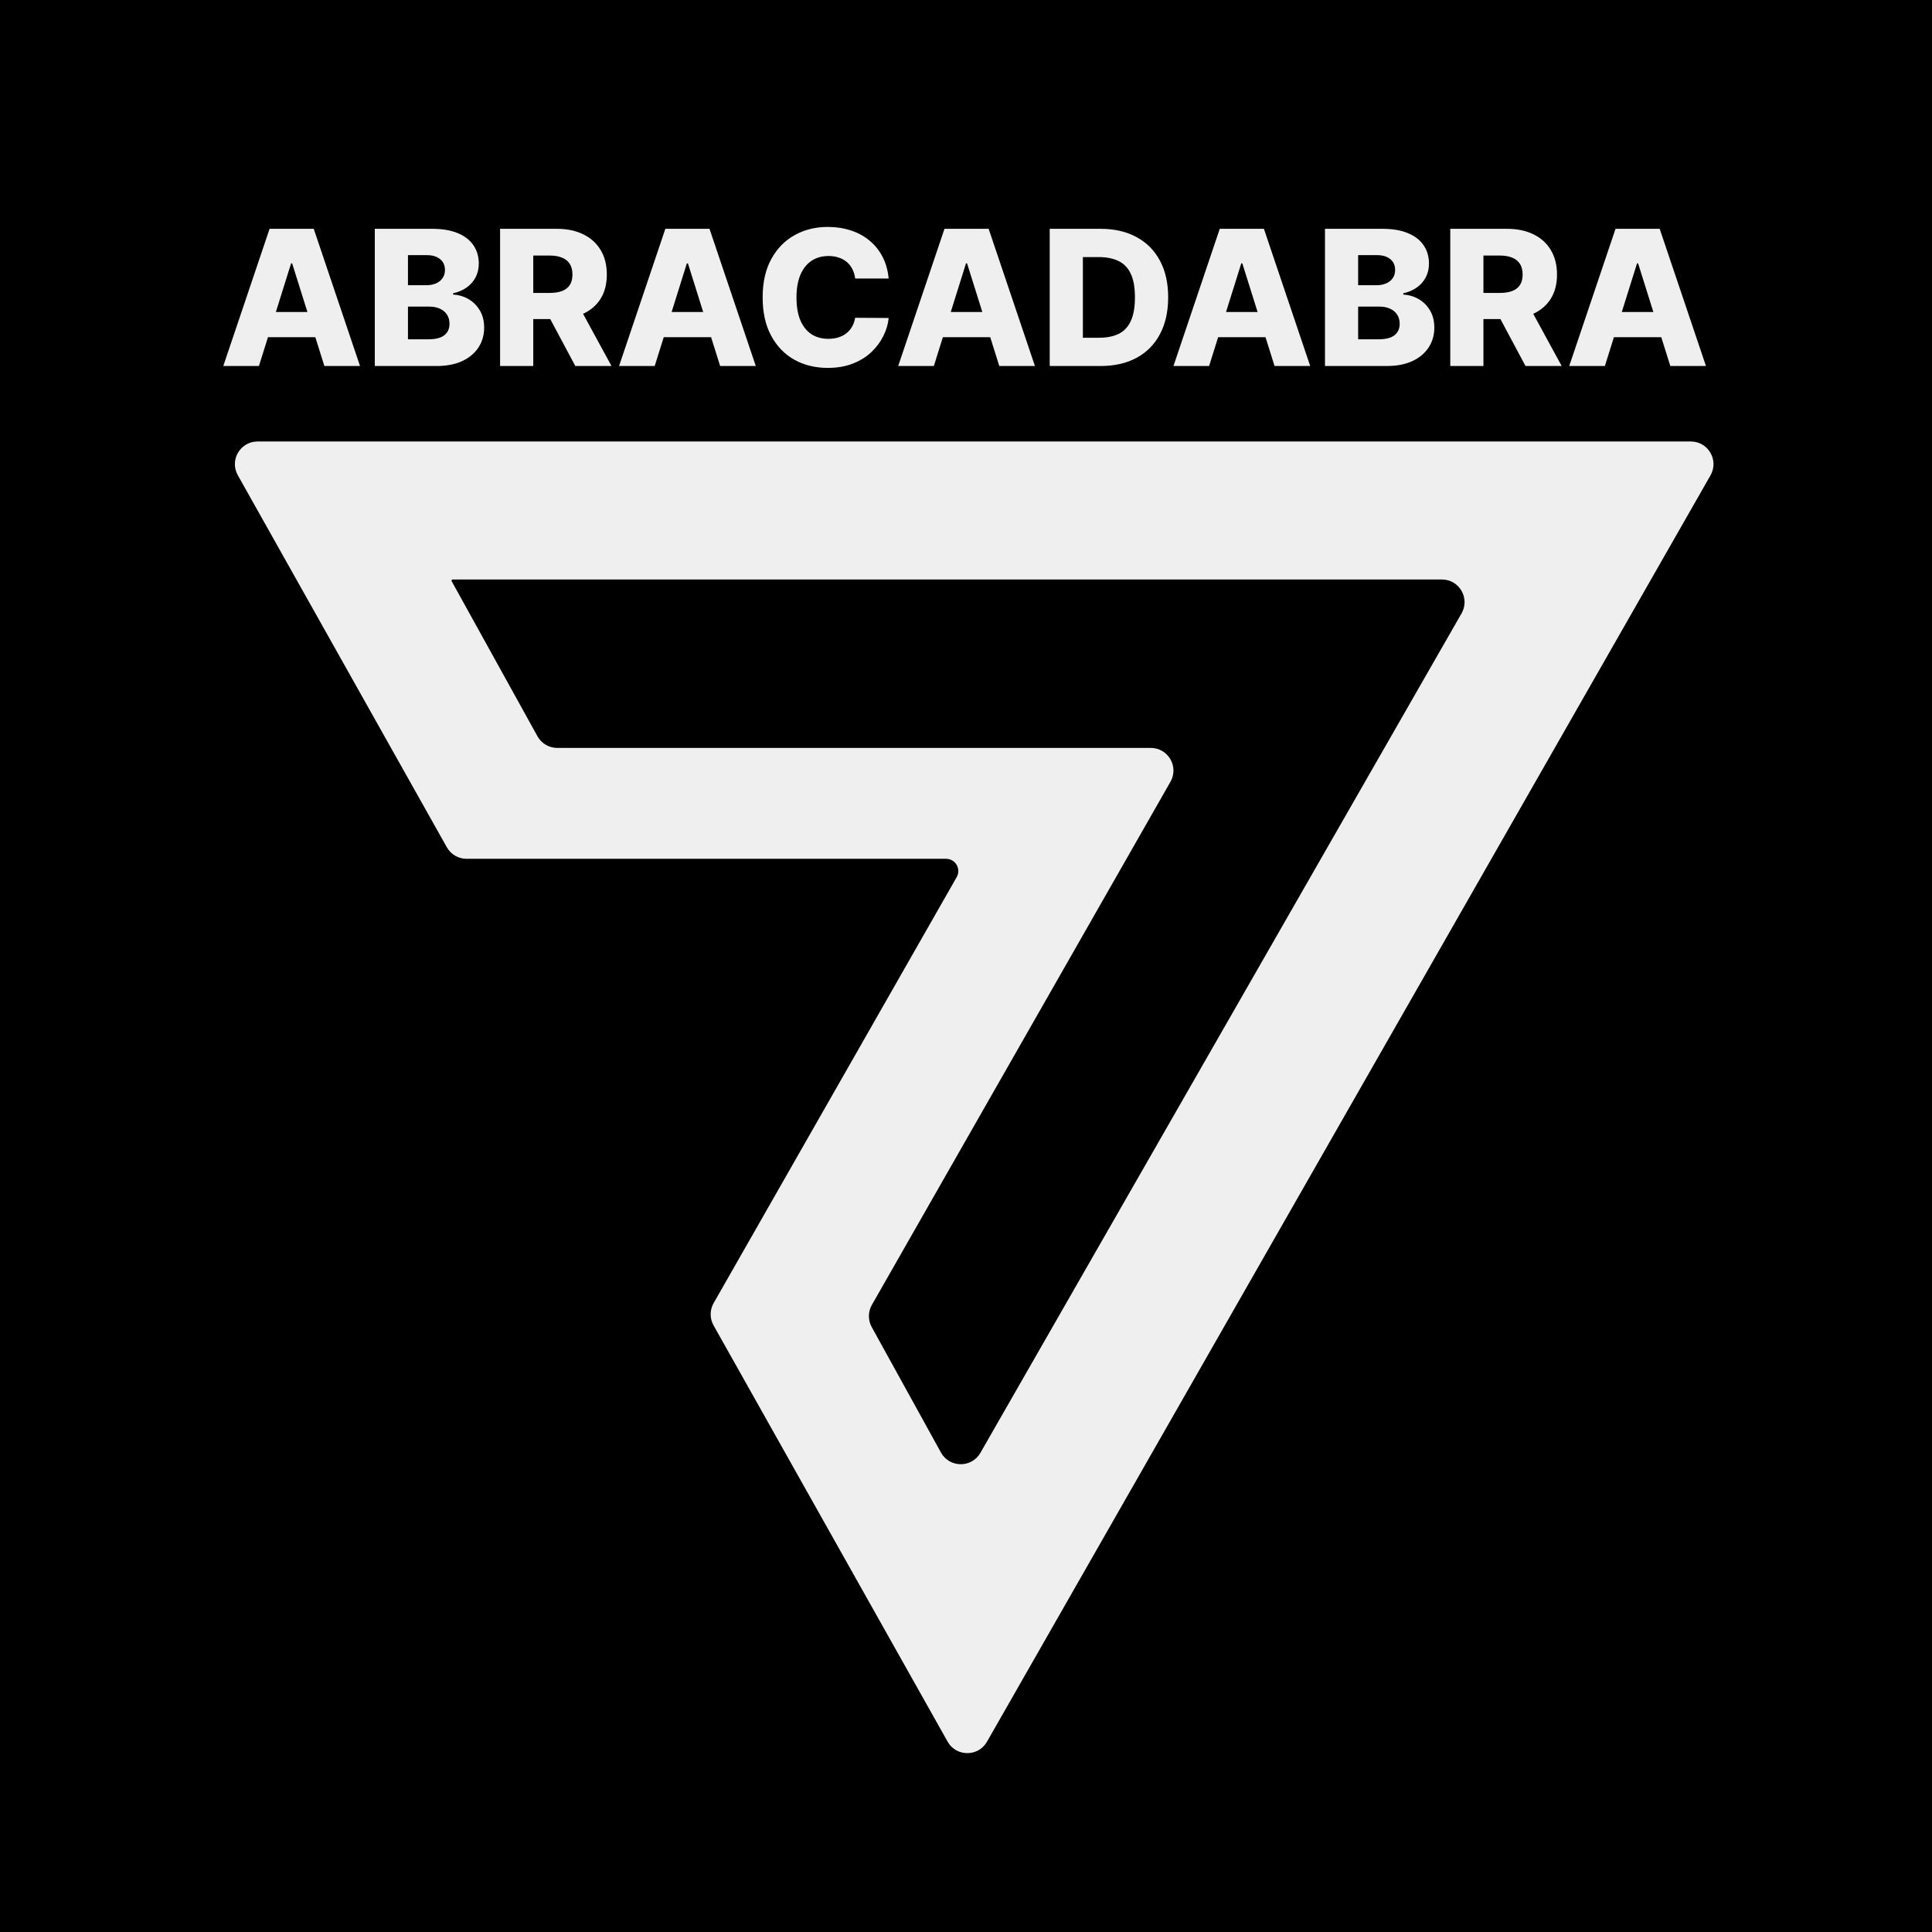
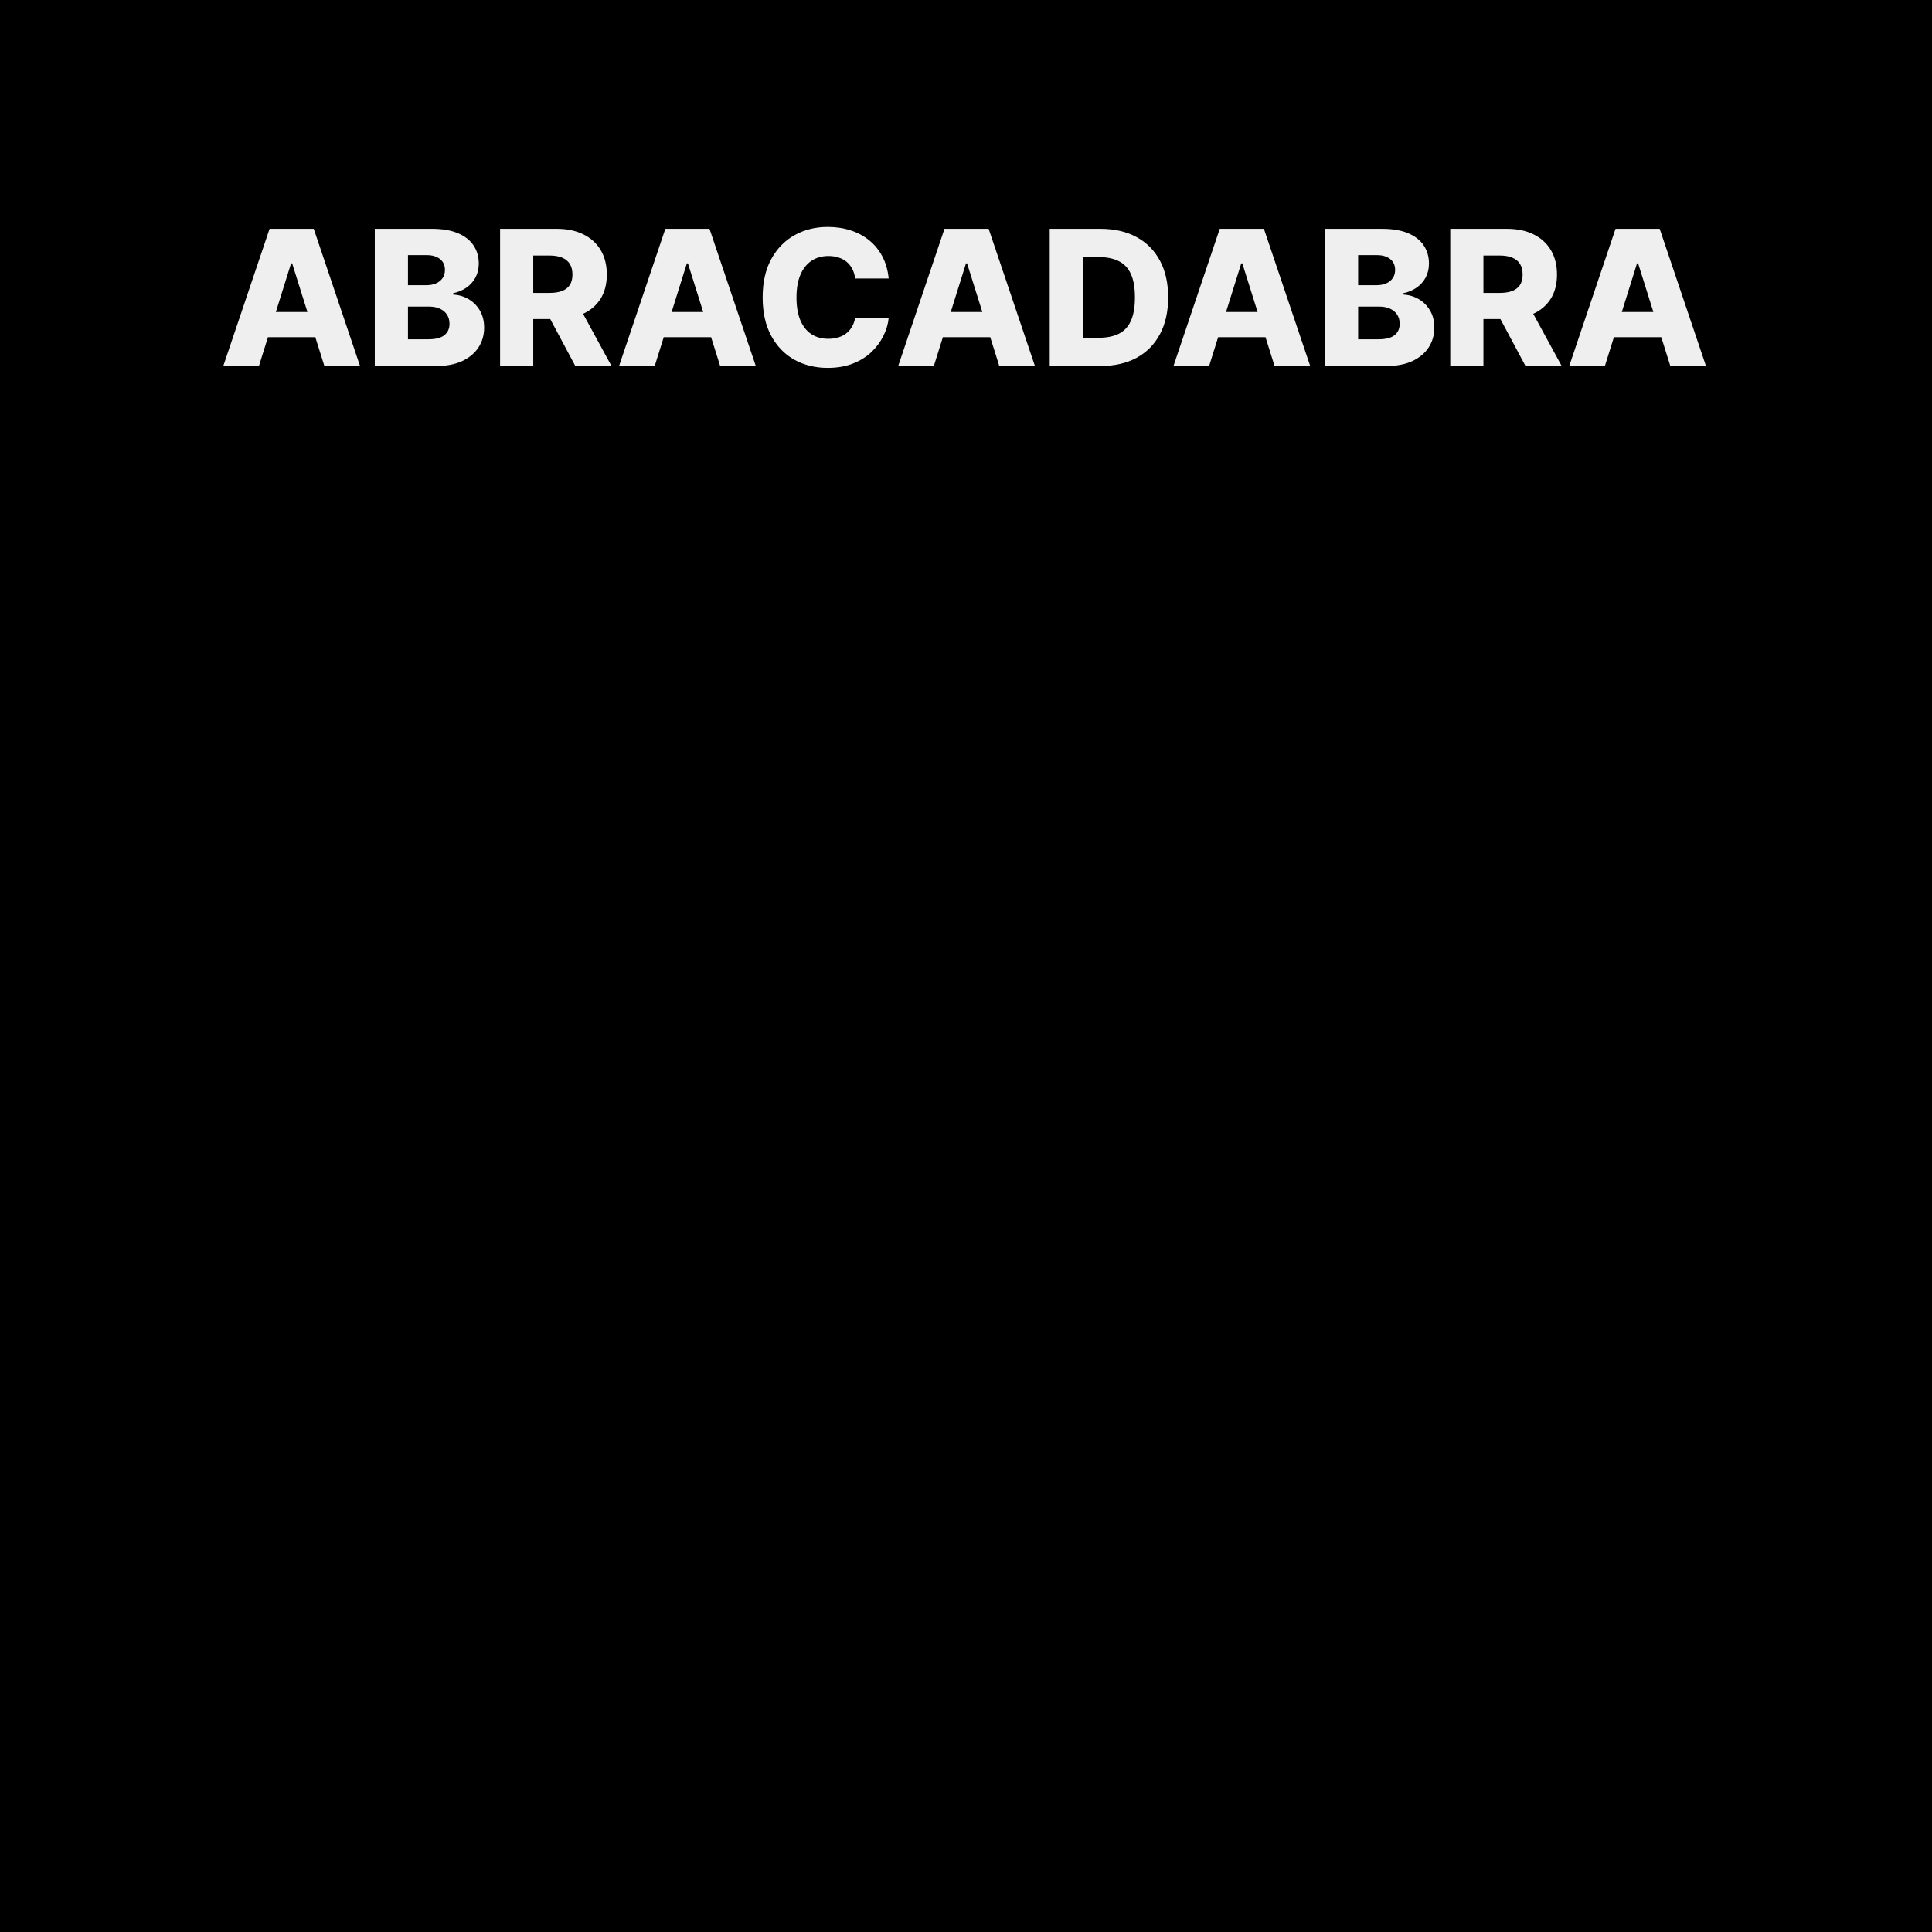
<svg xmlns="http://www.w3.org/2000/svg" width="512" height="512" viewBox="0 0 512 512" fill="none">
  <rect width="512" height="512" fill="black" />
-   <path fill-rule="evenodd" clip-rule="evenodd" d="M68.253 117C63.666 117 60.775 121.939 63.022 125.939L118.418 224.538C119.481 226.426 121.48 227.594 123.647 227.594H250.724C251.826 227.594 252.853 228.155 253.45 229.082C254.103 230.098 254.137 231.392 253.538 232.441L189.122 345.331C188.077 347.162 188.07 349.408 189.103 351.245L251.118 461.539C253.403 465.602 259.246 465.622 261.558 461.575L453.298 125.976C455.583 121.977 452.695 117 448.089 117H68.253ZM142.43 195.113L119.691 154.015C119.588 153.809 119.738 153.567 119.968 153.567H382.12C386.73 153.567 389.618 158.55 387.326 162.55L259.818 385.015C257.491 389.075 251.619 389.027 249.359 384.93L231.014 351.681C230.004 349.85 230.02 347.625 231.057 345.808L310.183 207.182C312.466 203.182 309.578 198.208 304.972 198.208H147.68C145.497 198.208 143.487 197.023 142.43 195.113Z" fill="#EFEFEF" />
  <path d="M68.618 97H59.172L71.441 60.636H83.142L95.411 97H85.965L77.425 69.798H77.141L68.618 97ZM67.357 82.689H87.102V89.365H67.357V82.689ZM99.326 97V60.636H114.49C117.212 60.636 119.491 61.021 121.326 61.791C123.172 62.56 124.557 63.637 125.48 65.022C126.416 66.407 126.883 68.011 126.883 69.834C126.883 71.219 126.593 72.456 126.013 73.545C125.433 74.622 124.634 75.516 123.616 76.226C122.598 76.936 121.42 77.433 120.083 77.717V78.072C121.551 78.144 122.906 78.54 124.149 79.262C125.404 79.984 126.41 80.99 127.167 82.281C127.925 83.559 128.304 85.074 128.304 86.826C128.304 88.779 127.806 90.525 126.812 92.064C125.818 93.591 124.38 94.798 122.498 95.686C120.615 96.562 118.331 97 115.644 97H99.326ZM108.115 89.915H113.549C115.454 89.915 116.857 89.555 117.757 88.832C118.668 88.11 119.124 87.104 119.124 85.814C119.124 84.879 118.905 84.074 118.467 83.399C118.029 82.713 117.408 82.186 116.603 81.819C115.798 81.44 114.833 81.251 113.708 81.251H108.115V89.915ZM108.115 75.587H112.98C113.939 75.587 114.792 75.427 115.537 75.107C116.283 74.788 116.863 74.326 117.277 73.722C117.703 73.119 117.917 72.391 117.917 71.538C117.917 70.319 117.484 69.36 116.62 68.662C115.756 67.963 114.59 67.614 113.123 67.614H108.115V75.587ZM132.529 97V60.636H147.551C150.273 60.636 152.623 61.128 154.6 62.11C156.588 63.081 158.121 64.478 159.199 66.3C160.276 68.112 160.814 70.26 160.814 72.746C160.814 75.267 160.264 77.41 159.163 79.173C158.062 80.925 156.5 82.263 154.475 83.186C152.451 84.097 150.054 84.553 147.284 84.553H137.785V77.629H145.651C146.977 77.629 148.083 77.457 148.971 77.114C149.871 76.758 150.551 76.226 151.013 75.516C151.475 74.794 151.706 73.87 151.706 72.746C151.706 71.621 151.475 70.692 151.013 69.958C150.551 69.212 149.871 68.656 148.971 68.289C148.072 67.91 146.965 67.721 145.651 67.721H141.319V97H132.529ZM153.002 80.381L162.057 97H152.469L143.591 80.381H153.002ZM173.501 97H164.055L176.324 60.636H188.025L200.294 97H190.848L182.308 69.798H182.023L173.501 97ZM172.24 82.689H191.984V89.365H172.24V82.689ZM235.508 73.811H226.63C226.512 72.9 226.269 72.077 225.902 71.343C225.535 70.609 225.05 69.982 224.446 69.461C223.843 68.94 223.126 68.544 222.298 68.271C221.481 67.987 220.575 67.845 219.581 67.845C217.817 67.845 216.296 68.277 215.018 69.141C213.751 70.005 212.775 71.254 212.088 72.888C211.414 74.521 211.076 76.498 211.076 78.818C211.076 81.233 211.419 83.257 212.106 84.891C212.804 86.512 213.781 87.737 215.036 88.566C216.302 89.383 217.8 89.791 219.528 89.791C220.499 89.791 221.38 89.667 222.173 89.418C222.978 89.17 223.683 88.809 224.286 88.335C224.902 87.85 225.405 87.264 225.796 86.577C226.198 85.879 226.476 85.092 226.63 84.216L235.508 84.269C235.354 85.879 234.887 87.465 234.105 89.028C233.336 90.59 232.276 92.017 230.927 93.307C229.578 94.585 227.932 95.603 225.991 96.361C224.061 97.118 221.848 97.497 219.35 97.497C216.06 97.497 213.112 96.775 210.508 95.331C207.916 93.875 205.868 91.756 204.365 88.974C202.861 86.193 202.11 82.807 202.11 78.818C202.11 74.817 202.873 71.426 204.4 68.644C205.927 65.862 207.993 63.749 210.597 62.305C213.201 60.861 216.119 60.139 219.35 60.139C221.552 60.139 223.588 60.447 225.458 61.062C227.329 61.666 228.974 62.554 230.394 63.726C231.815 64.886 232.969 66.312 233.857 68.005C234.744 69.698 235.295 71.633 235.508 73.811ZM247.475 97H238.029L250.298 60.636H261.999L274.269 97H264.823L256.282 69.798H255.998L247.475 97ZM246.215 82.689H265.959V89.365H246.215V82.689ZM291.625 97H278.184V60.636H291.607C295.312 60.636 298.502 61.364 301.177 62.82C303.864 64.264 305.936 66.348 307.392 69.07C308.848 71.781 309.576 75.024 309.576 78.8C309.576 82.588 308.848 85.844 307.392 88.566C305.948 91.289 303.882 93.378 301.195 94.834C298.508 96.278 295.318 97 291.625 97ZM286.973 89.507H291.287C293.323 89.507 295.046 89.164 296.454 88.477C297.875 87.779 298.946 86.648 299.668 85.086C300.402 83.512 300.769 81.416 300.769 78.8C300.769 76.184 300.402 74.101 299.668 72.55C298.934 70.988 297.851 69.863 296.419 69.177C294.998 68.478 293.247 68.129 291.163 68.129H286.973V89.507ZM320.425 97H310.979L323.248 60.636H334.949L347.218 97H337.772L329.231 69.798H328.947L320.425 97ZM319.164 82.689H338.908V89.365H319.164V82.689ZM351.133 97V60.636H366.296C369.019 60.636 371.298 61.021 373.132 61.791C374.979 62.56 376.364 63.637 377.287 65.022C378.222 66.407 378.69 68.011 378.69 69.834C378.69 71.219 378.4 72.456 377.82 73.545C377.24 74.622 376.441 75.516 375.423 76.226C374.405 76.936 373.227 77.433 371.889 77.717V78.072C373.357 78.144 374.713 78.54 375.955 79.262C377.21 79.984 378.216 80.99 378.974 82.281C379.731 83.559 380.11 85.074 380.11 86.826C380.11 88.779 379.613 90.525 378.619 92.064C377.624 93.591 376.186 94.798 374.304 95.686C372.422 96.562 370.137 97 367.45 97H351.133ZM359.922 89.915H365.355C367.261 89.915 368.664 89.555 369.563 88.832C370.475 88.11 370.931 87.104 370.931 85.814C370.931 84.879 370.712 84.074 370.274 83.399C369.836 82.713 369.214 82.186 368.409 81.819C367.604 81.44 366.64 81.251 365.515 81.251H359.922V89.915ZM359.922 75.587H364.787C365.746 75.587 366.598 75.427 367.344 75.107C368.09 74.788 368.67 74.326 369.084 73.722C369.51 73.119 369.723 72.391 369.723 71.538C369.723 70.319 369.291 69.36 368.427 68.662C367.563 67.963 366.397 67.614 364.929 67.614H359.922V75.587ZM384.336 97V60.636H399.357C402.08 60.636 404.43 61.128 406.406 62.11C408.395 63.081 409.928 64.478 411.005 66.3C412.082 68.112 412.621 70.26 412.621 72.746C412.621 75.267 412.07 77.41 410.97 79.173C409.869 80.925 408.306 82.263 406.282 83.186C404.258 84.097 401.861 84.553 399.091 84.553H389.592V77.629H397.458C398.783 77.629 399.89 77.457 400.778 77.114C401.677 76.758 402.358 76.226 402.82 75.516C403.281 74.794 403.512 73.87 403.512 72.746C403.512 71.621 403.281 70.692 402.82 69.958C402.358 69.212 401.677 68.656 400.778 68.289C399.878 67.91 398.771 67.721 397.458 67.721H393.125V97H384.336ZM404.808 80.381L413.864 97H404.276L395.398 80.381H404.808ZM425.307 97H415.861L428.131 60.636H439.831L452.101 97H442.655L434.114 69.798H433.83L425.307 97ZM424.047 82.689H443.791V89.365H424.047V82.689Z" fill="#EFEFEF" />
</svg>